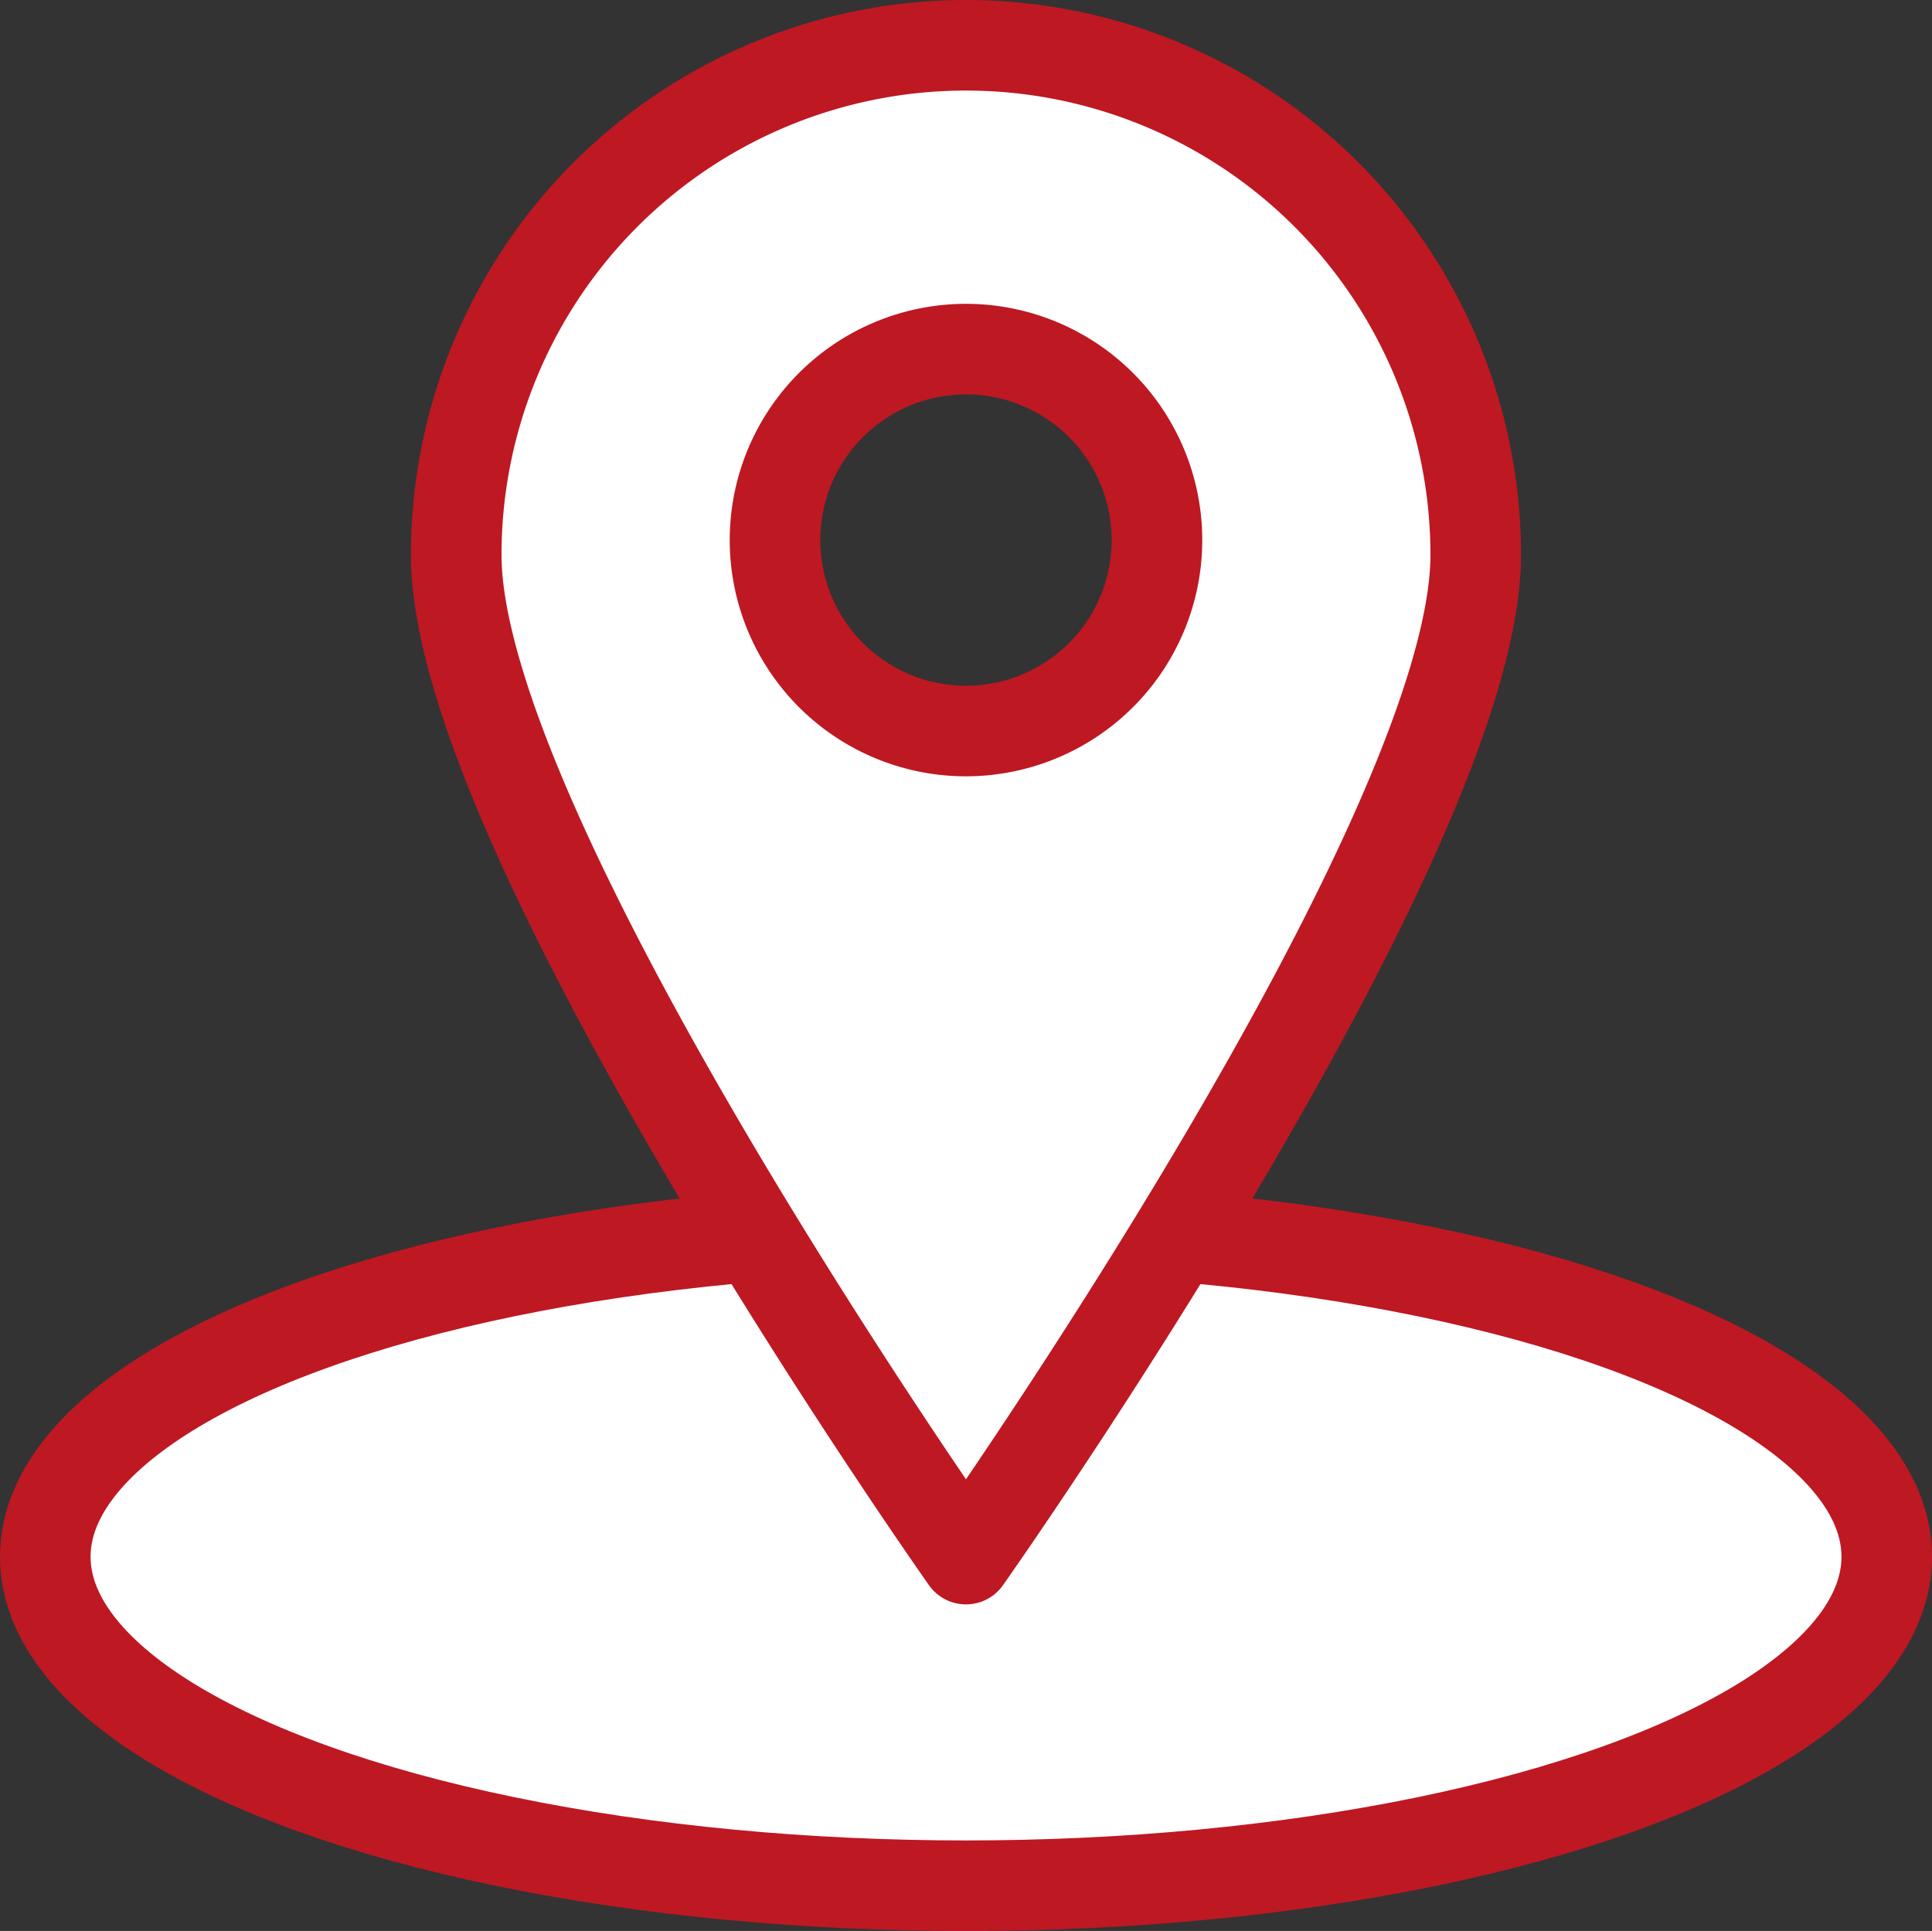
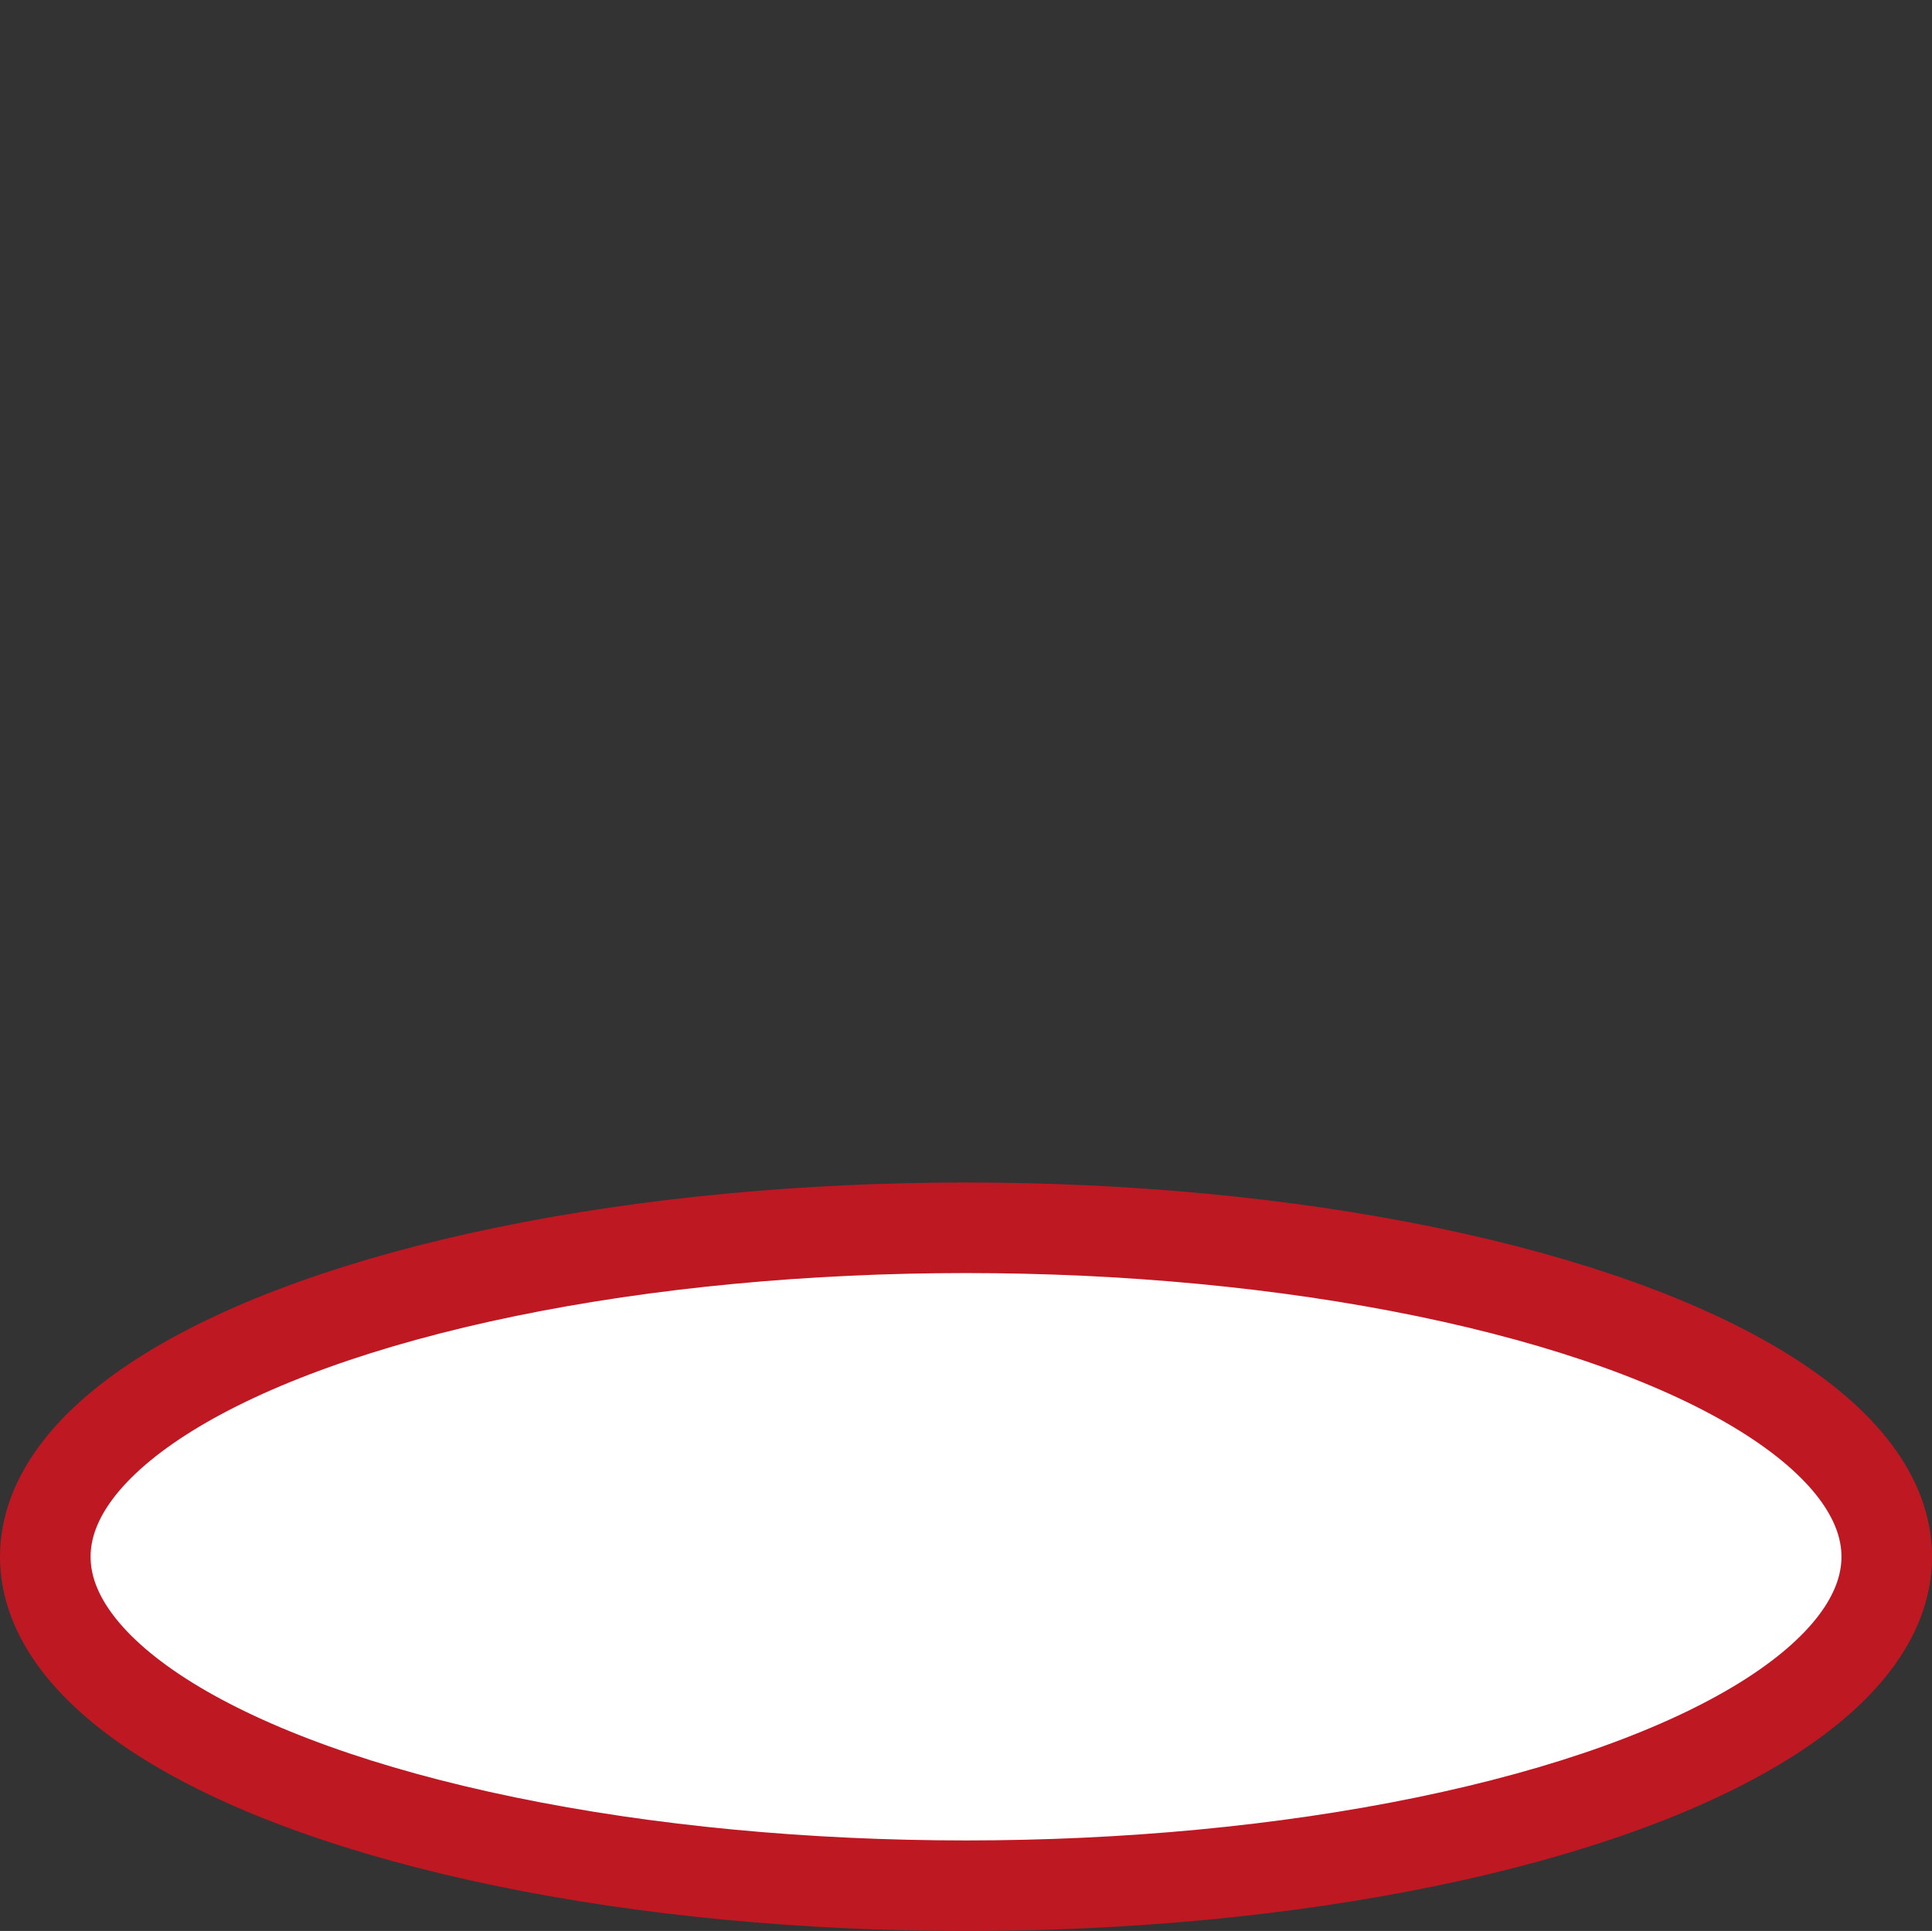
<svg xmlns="http://www.w3.org/2000/svg" width="42.661" height="42.643" viewBox="0 0 42.661 42.643">
  <rect x="0" y="0" width="42.661" height="42.643" fill="#333333" stroke="none" />
  <g id="Gruppe_579" data-name="Gruppe 579" transform="translate(1 1)">
    <g id="Ebene_2" data-name="Ebene 2" transform="translate(0 0)">
      <g id="Ebene_1" data-name="Ebene 1" transform="translate(0 0)">
        <ellipse id="Ellipse_84" data-name="Ellipse 84" cx="20.331" cy="7.265" rx="20.331" ry="7.265" transform="translate(0 26.114)" fill="#fff" stroke="#be1823" stroke-width="2" />
-         <path id="Pfad_133" data-name="Pfad 133" d="M22.836,1.1A11.256,11.256,0,0,0,11.58,12.356c0,6.225,11.256,22.175,11.256,22.175S34.092,18.582,34.092,12.356A11.256,11.256,0,0,0,22.836,1.1Zm0,15.144a4.217,4.217,0,1,1,2.985-1.238A4.225,4.225,0,0,1,22.836,16.244Z" transform="translate(-2.506 -1.1)" fill="#fff" stroke="#be1823" stroke-width="2" />
      </g>
    </g>
  </g>
</svg>